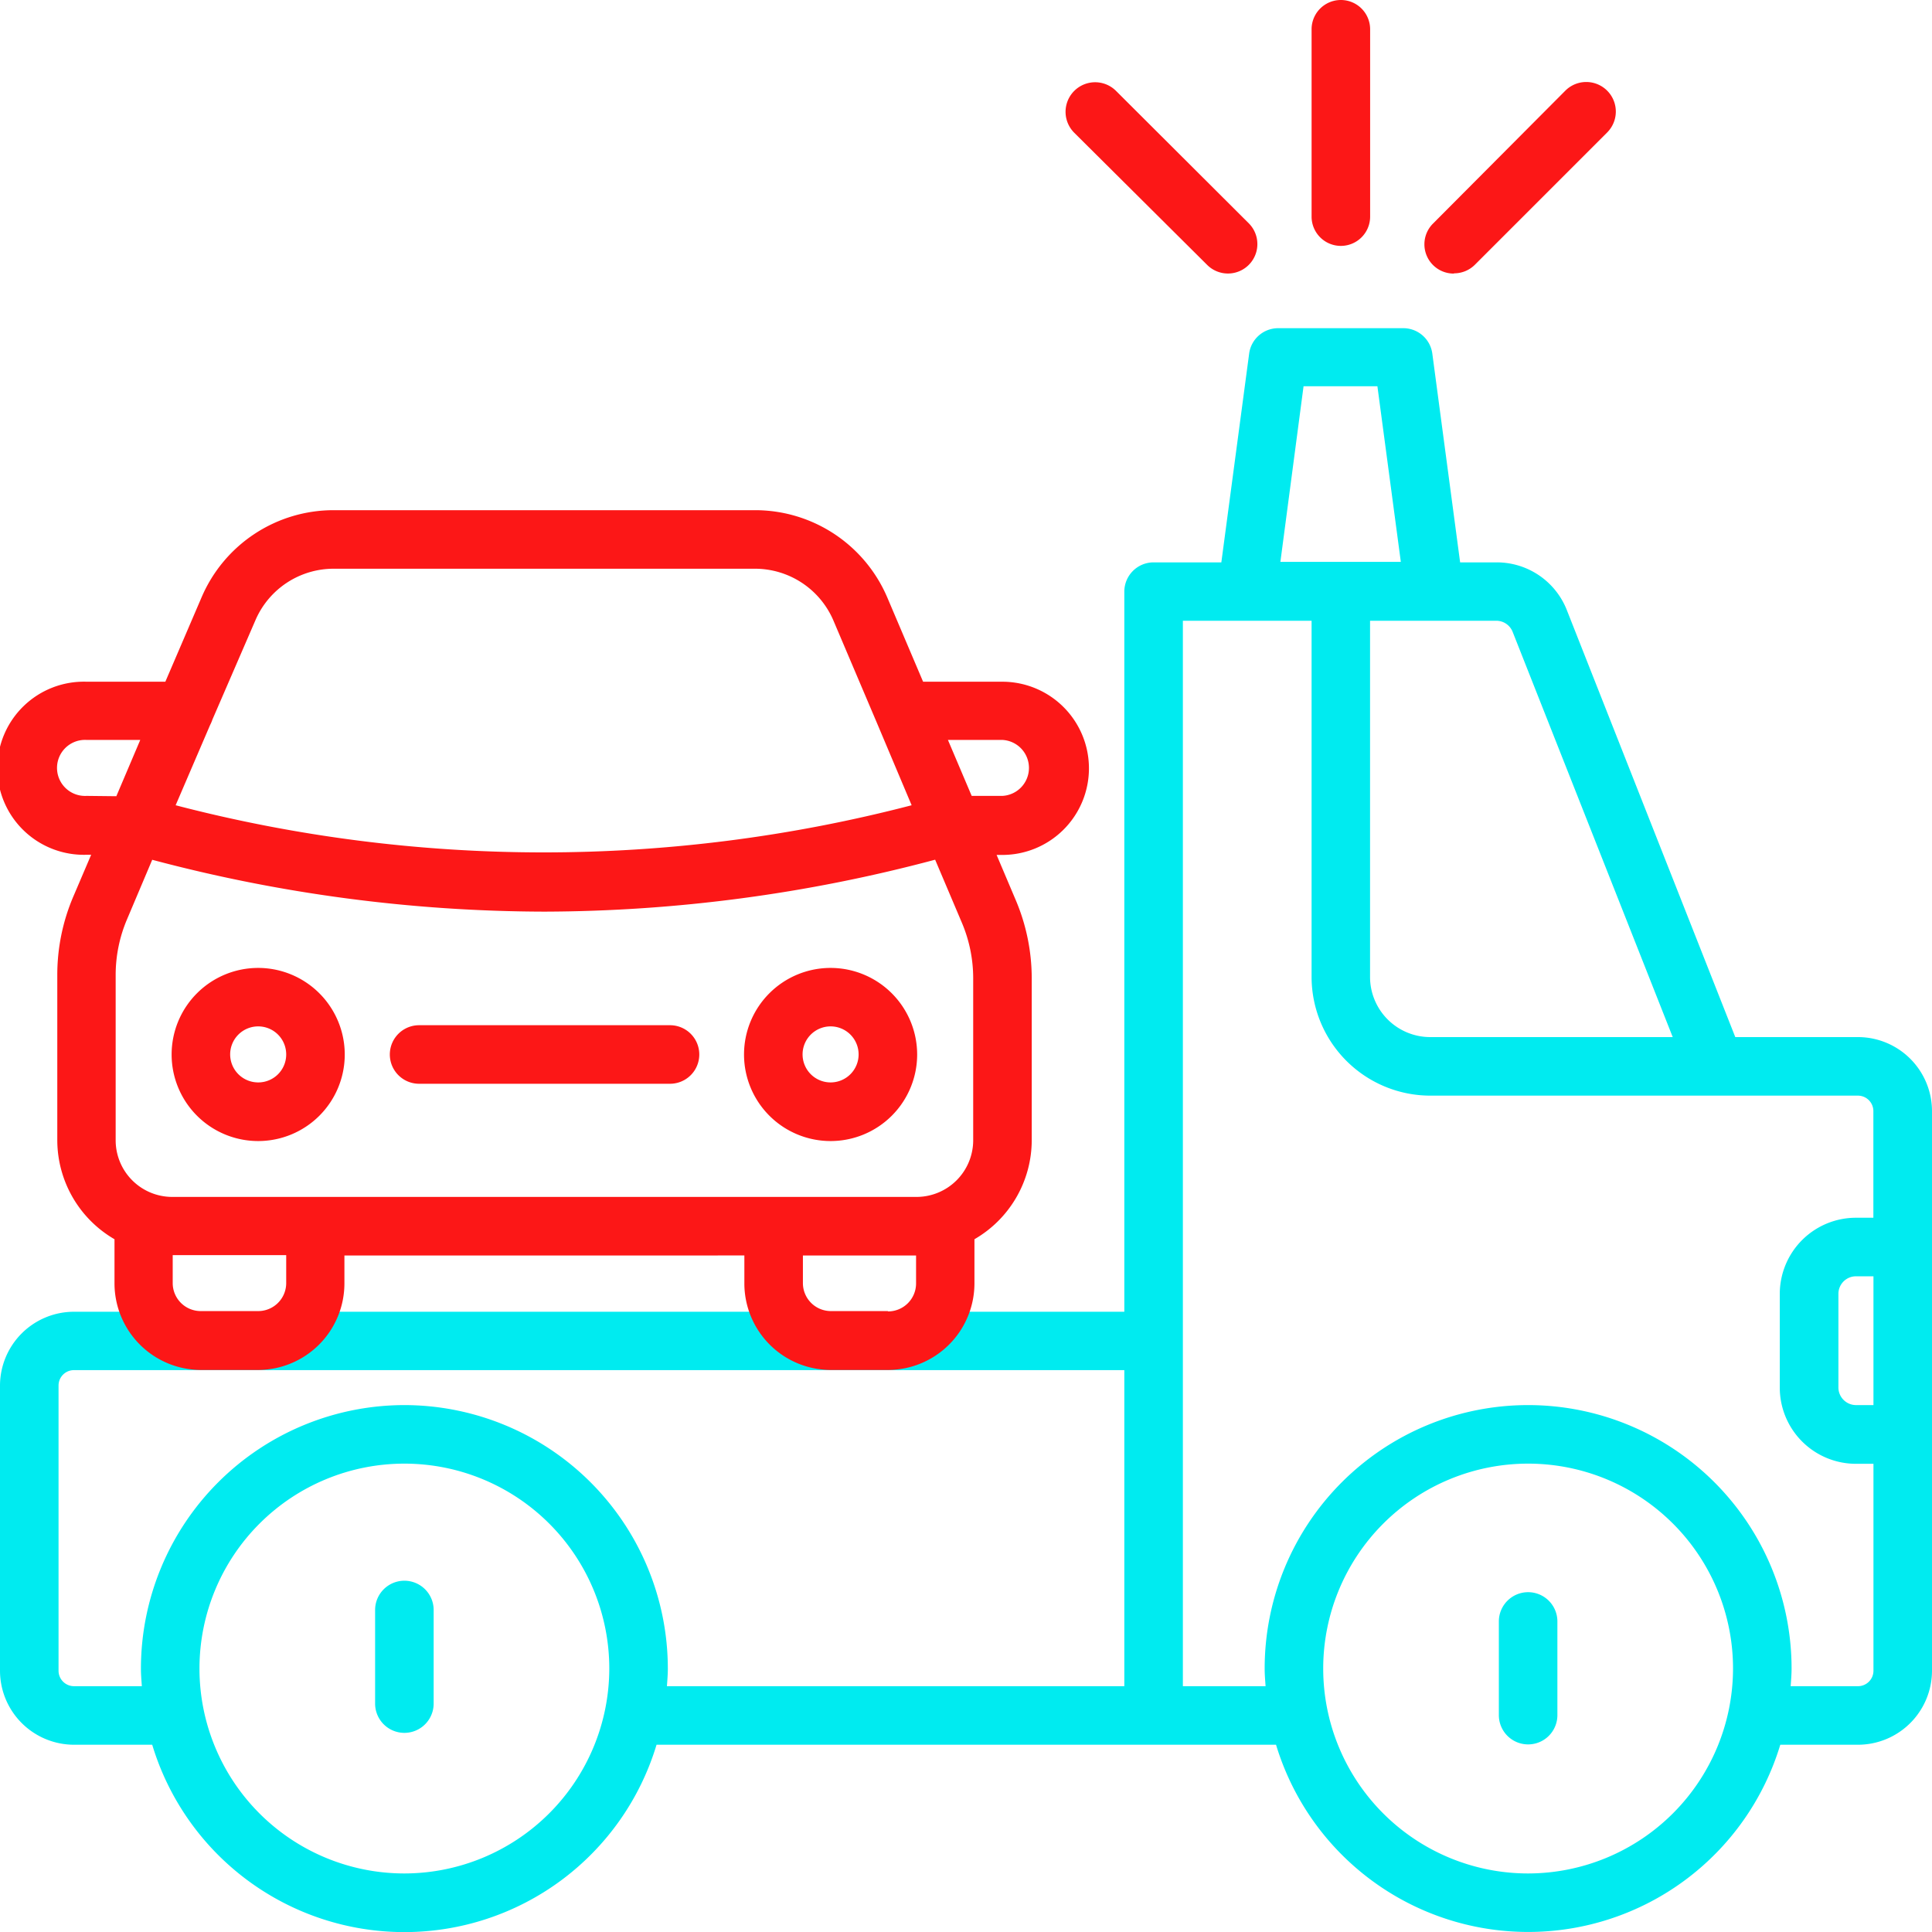
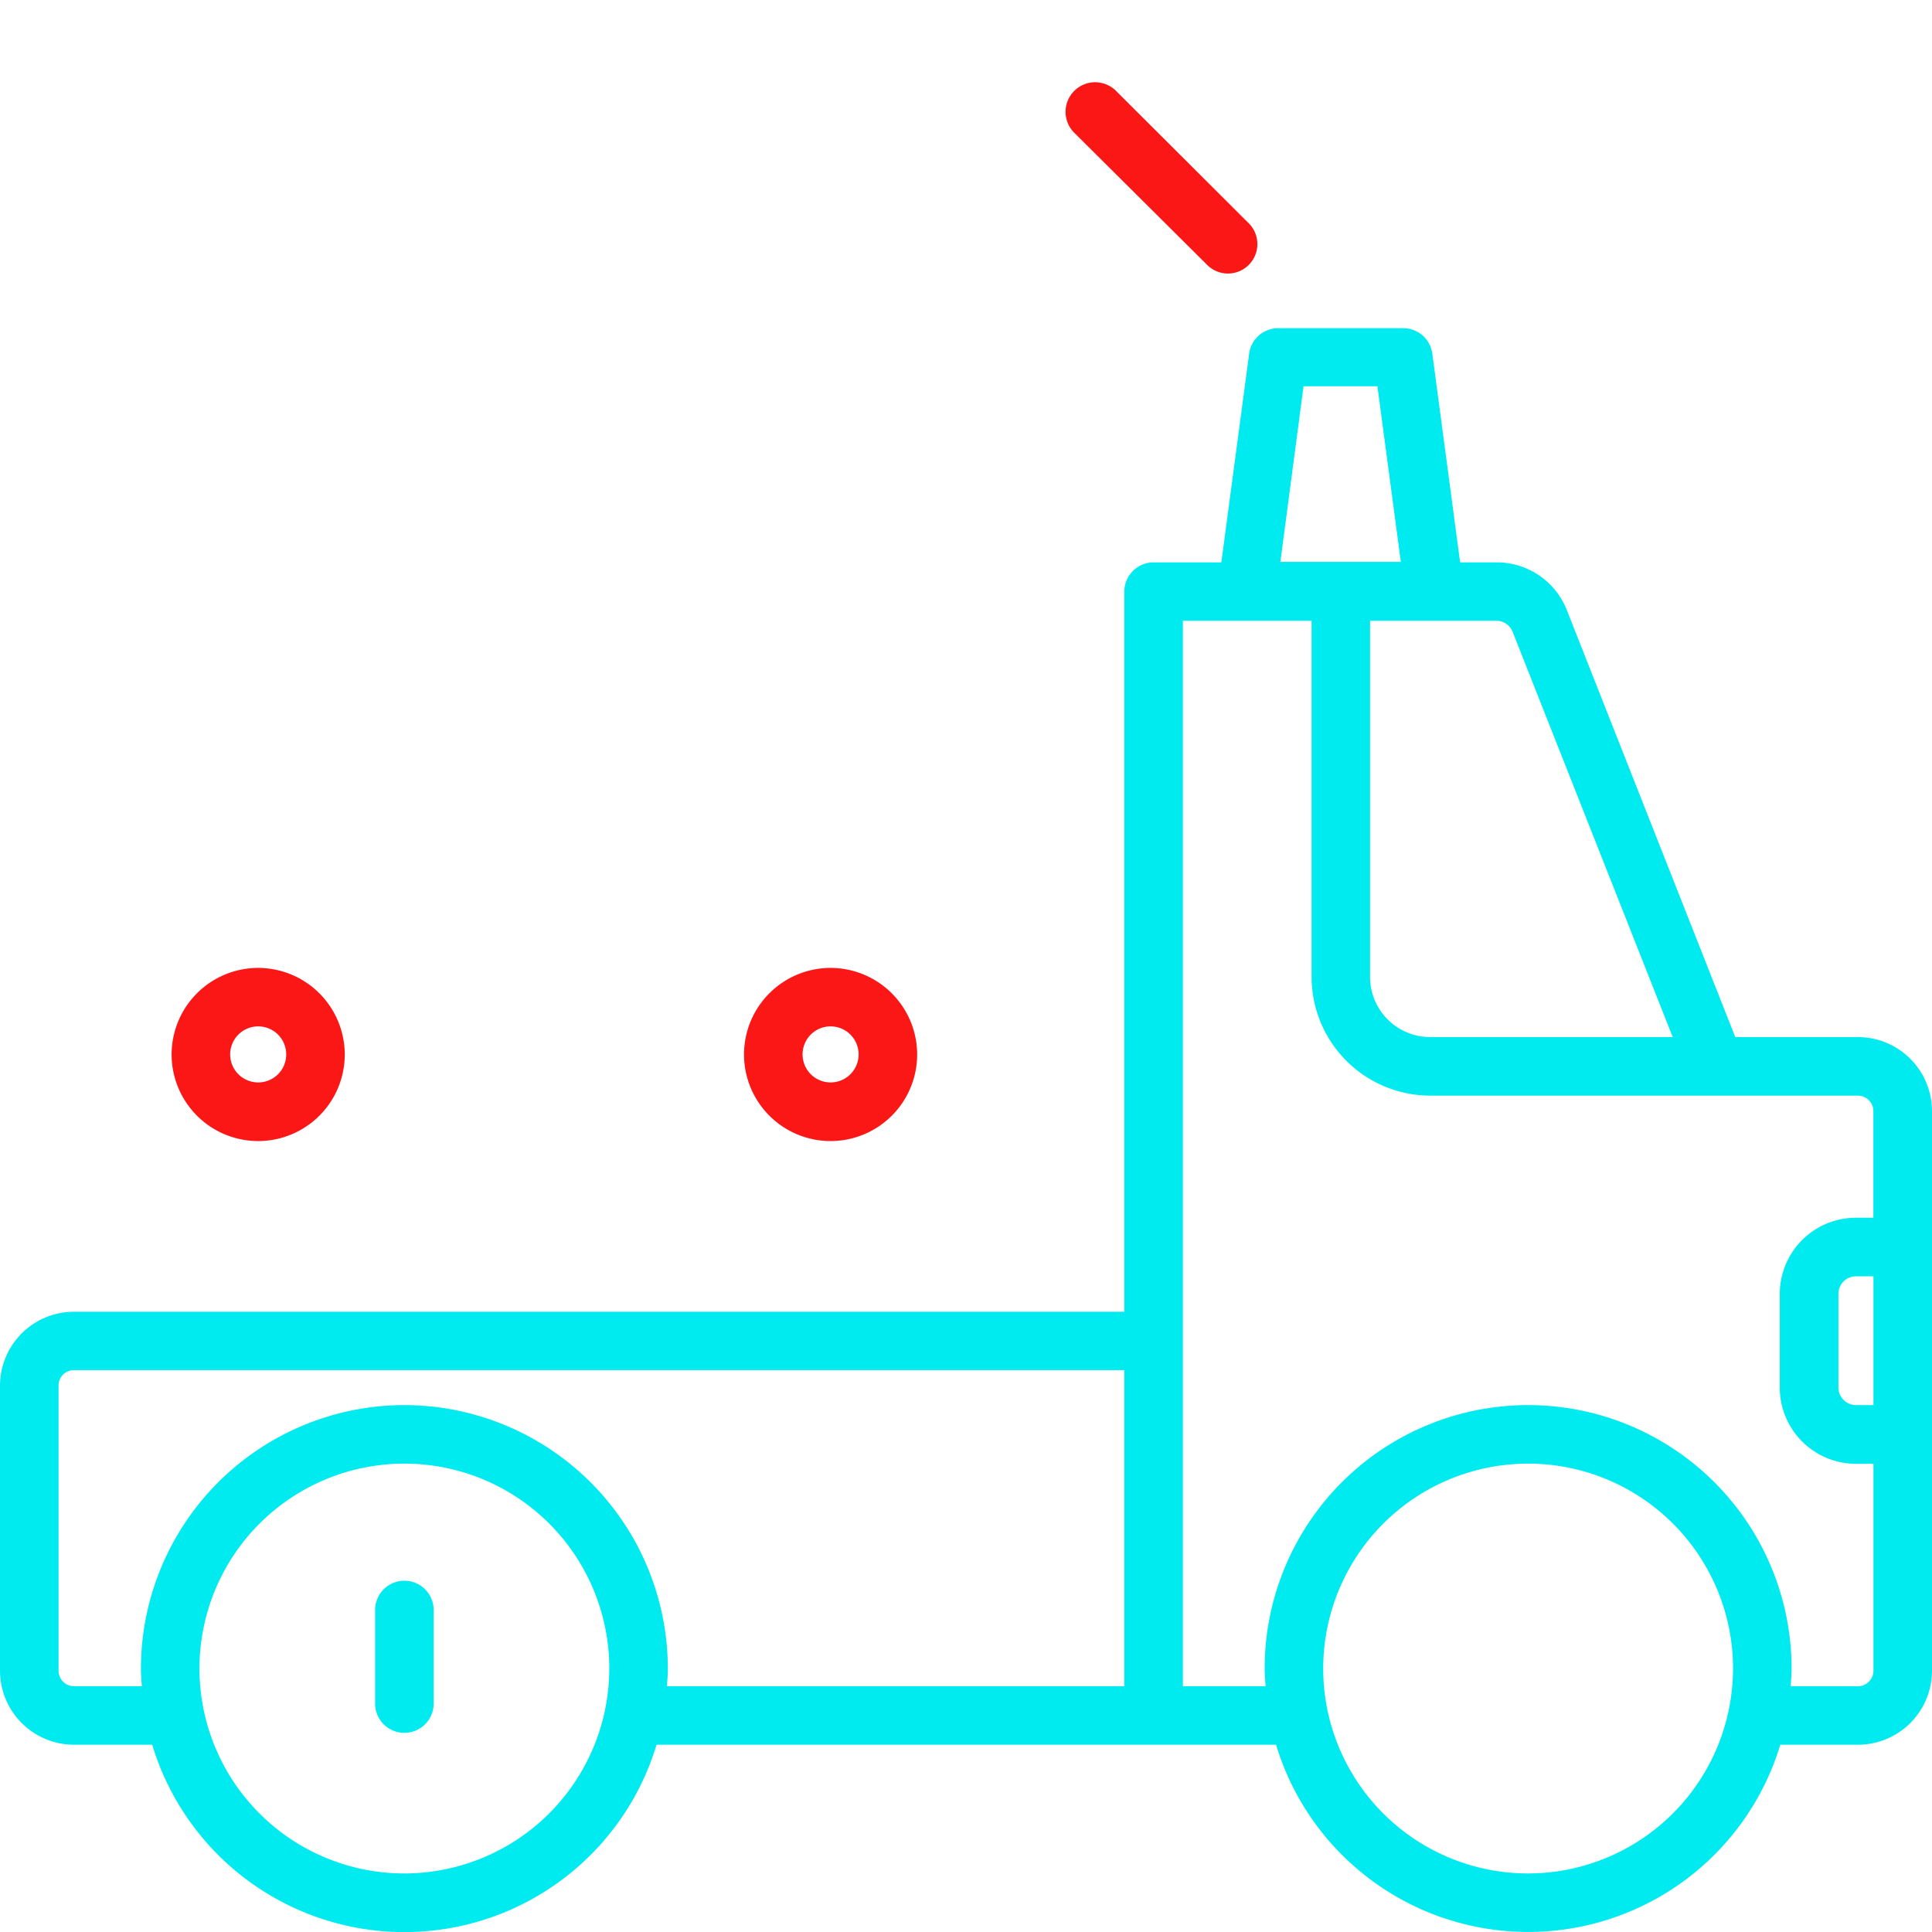
<svg xmlns="http://www.w3.org/2000/svg" viewBox="0 0 231 231">
  <defs>
    <style>.cls-1{fill:#00ebf0;}.cls-2{fill:#fc1717;}</style>
  </defs>
  <title>Asset 5</title>
  <g id="Layer_2" data-name="Layer 2">
    <path class="cls-1" d="M222.15,124H207.48L187.36,73a9,9,0,0,0-8.46-5.76h-4.32l-3.33-25a3.5,3.5,0,0,0-3.47-3H152.83a3.5,3.5,0,0,0-3.47,3l-3.33,25h-8.1a3.5,3.5,0,0,0-3.5,3.5v86.1H8.85A8.85,8.85,0,0,0,0,165.66v34.1a8.86,8.86,0,0,0,8.85,8.85H18.2a31.49,31.49,0,0,0,60.3,0h74.07a31.49,31.49,0,0,0,60.29,0h9.29a8.86,8.86,0,0,0,8.85-8.85V132.84A8.86,8.86,0,0,0,222.15,124ZM224,168h-2.09a2.11,2.11,0,0,1-2.1-2.1V154.7a2.1,2.1,0,0,1,2.1-2.1H224ZM180.86,75.55,200,124H171a7.2,7.2,0,0,1-7.19-7.19V74.22H178.9A2.1,2.1,0,0,1,180.86,75.55Zm-25-29.37h8.83l2.8,21H153.09ZM48.35,224a24.5,24.5,0,1,1,24.5-24.5A24.53,24.53,0,0,1,48.35,224Zm0-56a31.53,31.53,0,0,0-31.5,31.5c0,.71.06,1.41.11,2.11H8.85A1.85,1.85,0,0,1,7,199.76v-34.1a1.84,1.84,0,0,1,1.85-1.84H134.43v37.79H79.74c.05-.7.11-1.4.11-2.11A31.53,31.53,0,0,0,48.35,168Zm134.36,56a24.5,24.5,0,1,1,24.5-24.5A24.53,24.53,0,0,1,182.71,224Zm39.44-22.39H214.1c.05-.7.11-1.4.11-2.11a31.5,31.5,0,0,0-63,0c0,.71.06,1.41.11,2.11h-9.89V74.22h15.39V116.8A14.21,14.21,0,0,0,171,131h51.14a1.85,1.85,0,0,1,1.85,1.85V145.6h-2.09a9.11,9.11,0,0,0-9.1,9.1v11.22a9.11,9.11,0,0,0,9.1,9.1H224v24.74A1.85,1.85,0,0,1,222.15,201.61Z" />
    <path class="cls-1" d="M48.35,189a3.5,3.5,0,0,0-3.5,3.5v11.19a3.5,3.5,0,0,0,7,0V192.46A3.5,3.5,0,0,0,48.35,189Z" />
-     <path class="cls-1" d="M182.71,190.37a3.5,3.5,0,0,0-3.5,3.5v11.2a3.5,3.5,0,0,0,7,0v-11.2A3.5,3.5,0,0,0,182.71,190.37Z" />
-     <path class="cls-2" d="M160.32,29.4a3.5,3.5,0,0,0,3.5-3.5V3.5a3.5,3.5,0,0,0-7,0V25.9A3.5,3.5,0,0,0,160.32,29.4Z" />
-     <path class="cls-2" d="M173.84,32.68a3.51,3.51,0,0,0,2.48-1l15.84-15.84a3.5,3.5,0,1,0-5-5L171.36,26.71a3.5,3.5,0,0,0,2.48,6Z" />
    <path class="cls-2" d="M144.32,31.66a3.5,3.5,0,1,0,5-4.95L133.44,10.87a3.5,3.5,0,1,0-5,5Z" />
-     <path class="cls-2" d="M130.2,91.86a10.36,10.36,0,0,0-10.34-10.35h-9.49l-4.28-10.07A17.18,17.18,0,0,0,90.27,61H39.91A17.16,17.16,0,0,0,24.11,71.4L19.77,81.51H10.35a10.35,10.35,0,1,0,0,20.69h.55l-2.11,4.94a23.83,23.83,0,0,0-1.94,9.46v19.74a13.72,13.72,0,0,0,6.84,11.83v5.29A10.36,10.36,0,0,0,24,163.8h6.84a10.35,10.35,0,0,0,10.34-10.34v-3.35H89v3.35A10.35,10.35,0,0,0,99.32,163.8h6.84a10.36,10.36,0,0,0,10.35-10.34v-5.29a13.7,13.7,0,0,0,6.85-11.83V117a24,24,0,0,0-1.92-9.4l-2.28-5.38h.7A10.35,10.35,0,0,0,130.2,91.86Zm-13.84,44.48a6.78,6.78,0,0,1-6.77,6.77h-89a6.77,6.77,0,0,1-6.76-6.77V116.6a17,17,0,0,1,1.37-6.71l3-7.09A183.67,183.67,0,0,0,65.08,109a182.75,182.75,0,0,0,46.73-6.21l3.19,7.52a17,17,0,0,1,1.36,6.66ZM30.54,74.16A10.18,10.18,0,0,1,39.91,68H90.27a10.2,10.2,0,0,1,9.38,6.2l5.17,12.17v0L109,96.28a174.52,174.52,0,0,1-88,0l4.12-9.59a4.36,4.36,0,0,0,.28-.66Zm-20.19,21a3.35,3.35,0,1,1,0-6.69h6.42L13.91,95.2Zm23.87,58.26a3.35,3.35,0,0,1-3.34,3.34H24a3.35,3.35,0,0,1-3.35-3.34v-3.35H34.22Zm71.94,3.34H99.32A3.35,3.35,0,0,1,96,153.46v-3.35h13.53v3.35A3.35,3.35,0,0,1,106.16,156.8Zm7.18-68.29h6.52a3.35,3.35,0,0,1,0,6.69h-3.68Z" />
    <path class="cls-2" d="M30.88,115.73a10.35,10.35,0,1,0,10.34,10.35A10.36,10.36,0,0,0,30.88,115.73Zm0,13.69a3.35,3.35,0,1,1,3.34-3.34A3.34,3.34,0,0,1,30.88,129.42Z" />
    <path class="cls-2" d="M99.32,115.73a10.35,10.35,0,1,0,10.34,10.35A10.36,10.36,0,0,0,99.32,115.73Zm0,13.69a3.35,3.35,0,1,1,3.34-3.34A3.35,3.35,0,0,1,99.32,129.42Z" />
-     <path class="cls-2" d="M80.11,122.58h-30a3.5,3.5,0,1,0,0,7h30a3.5,3.5,0,1,0,0-7Z" />
  </g>
</svg>